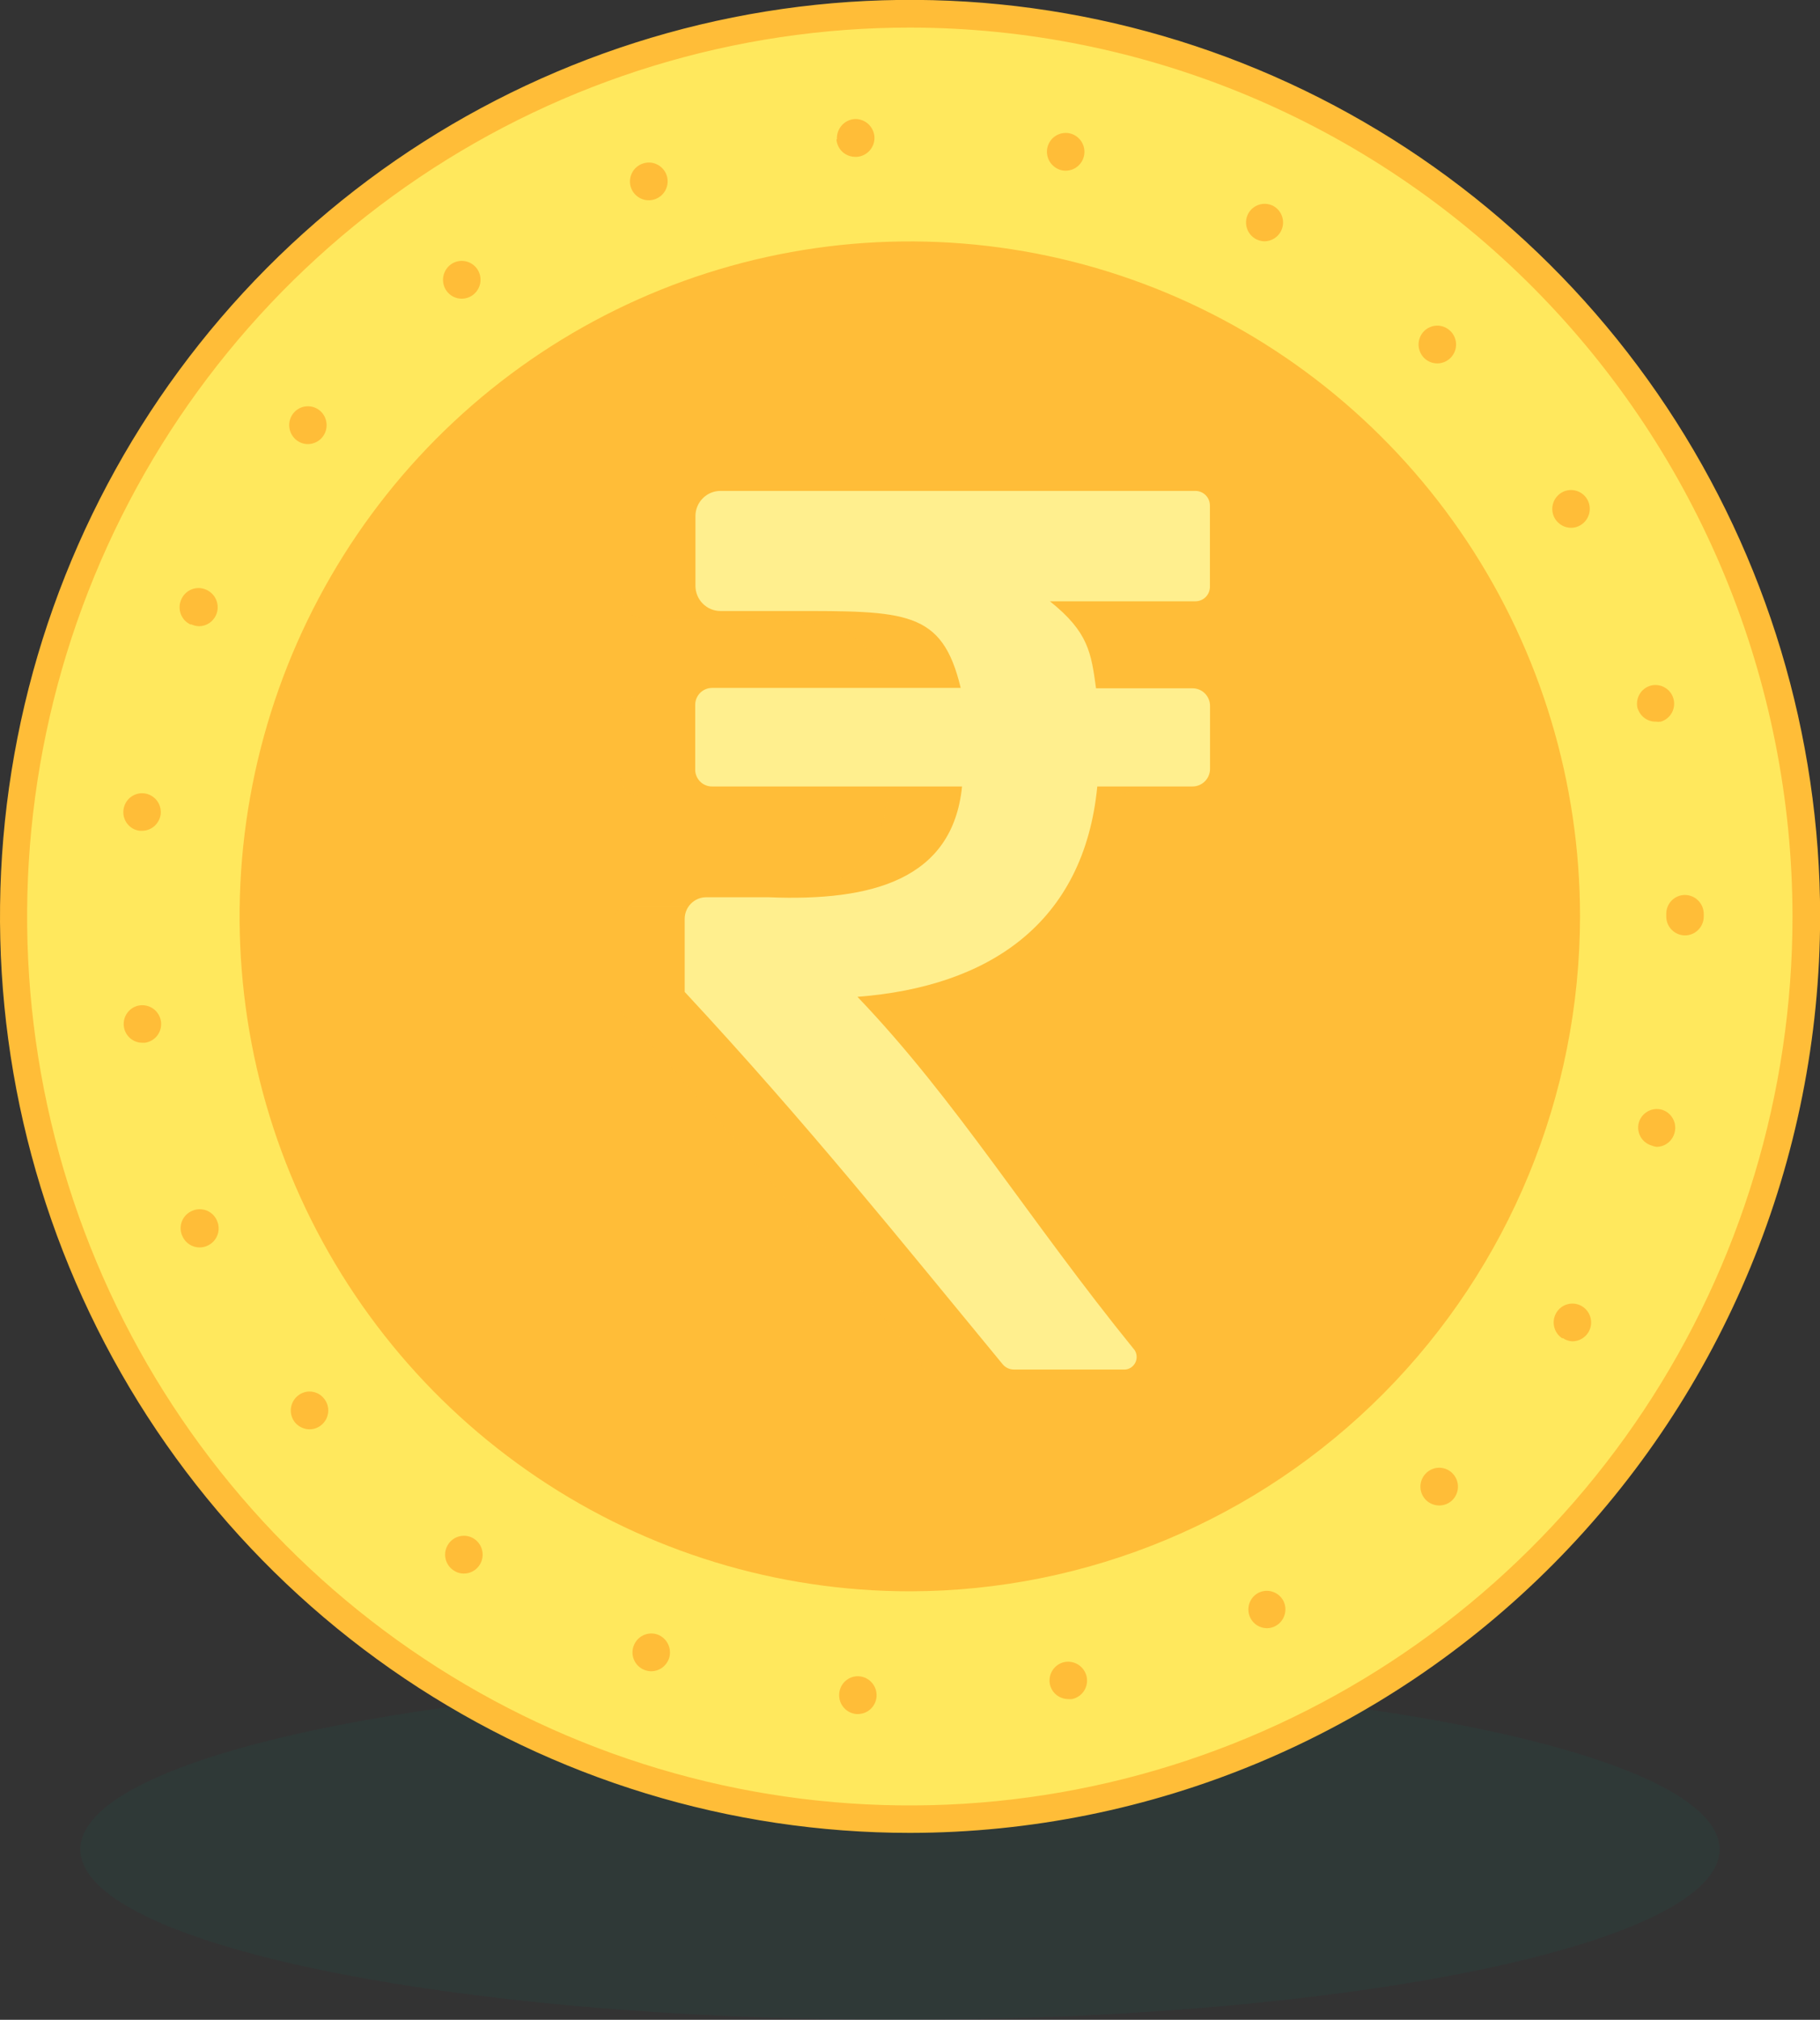
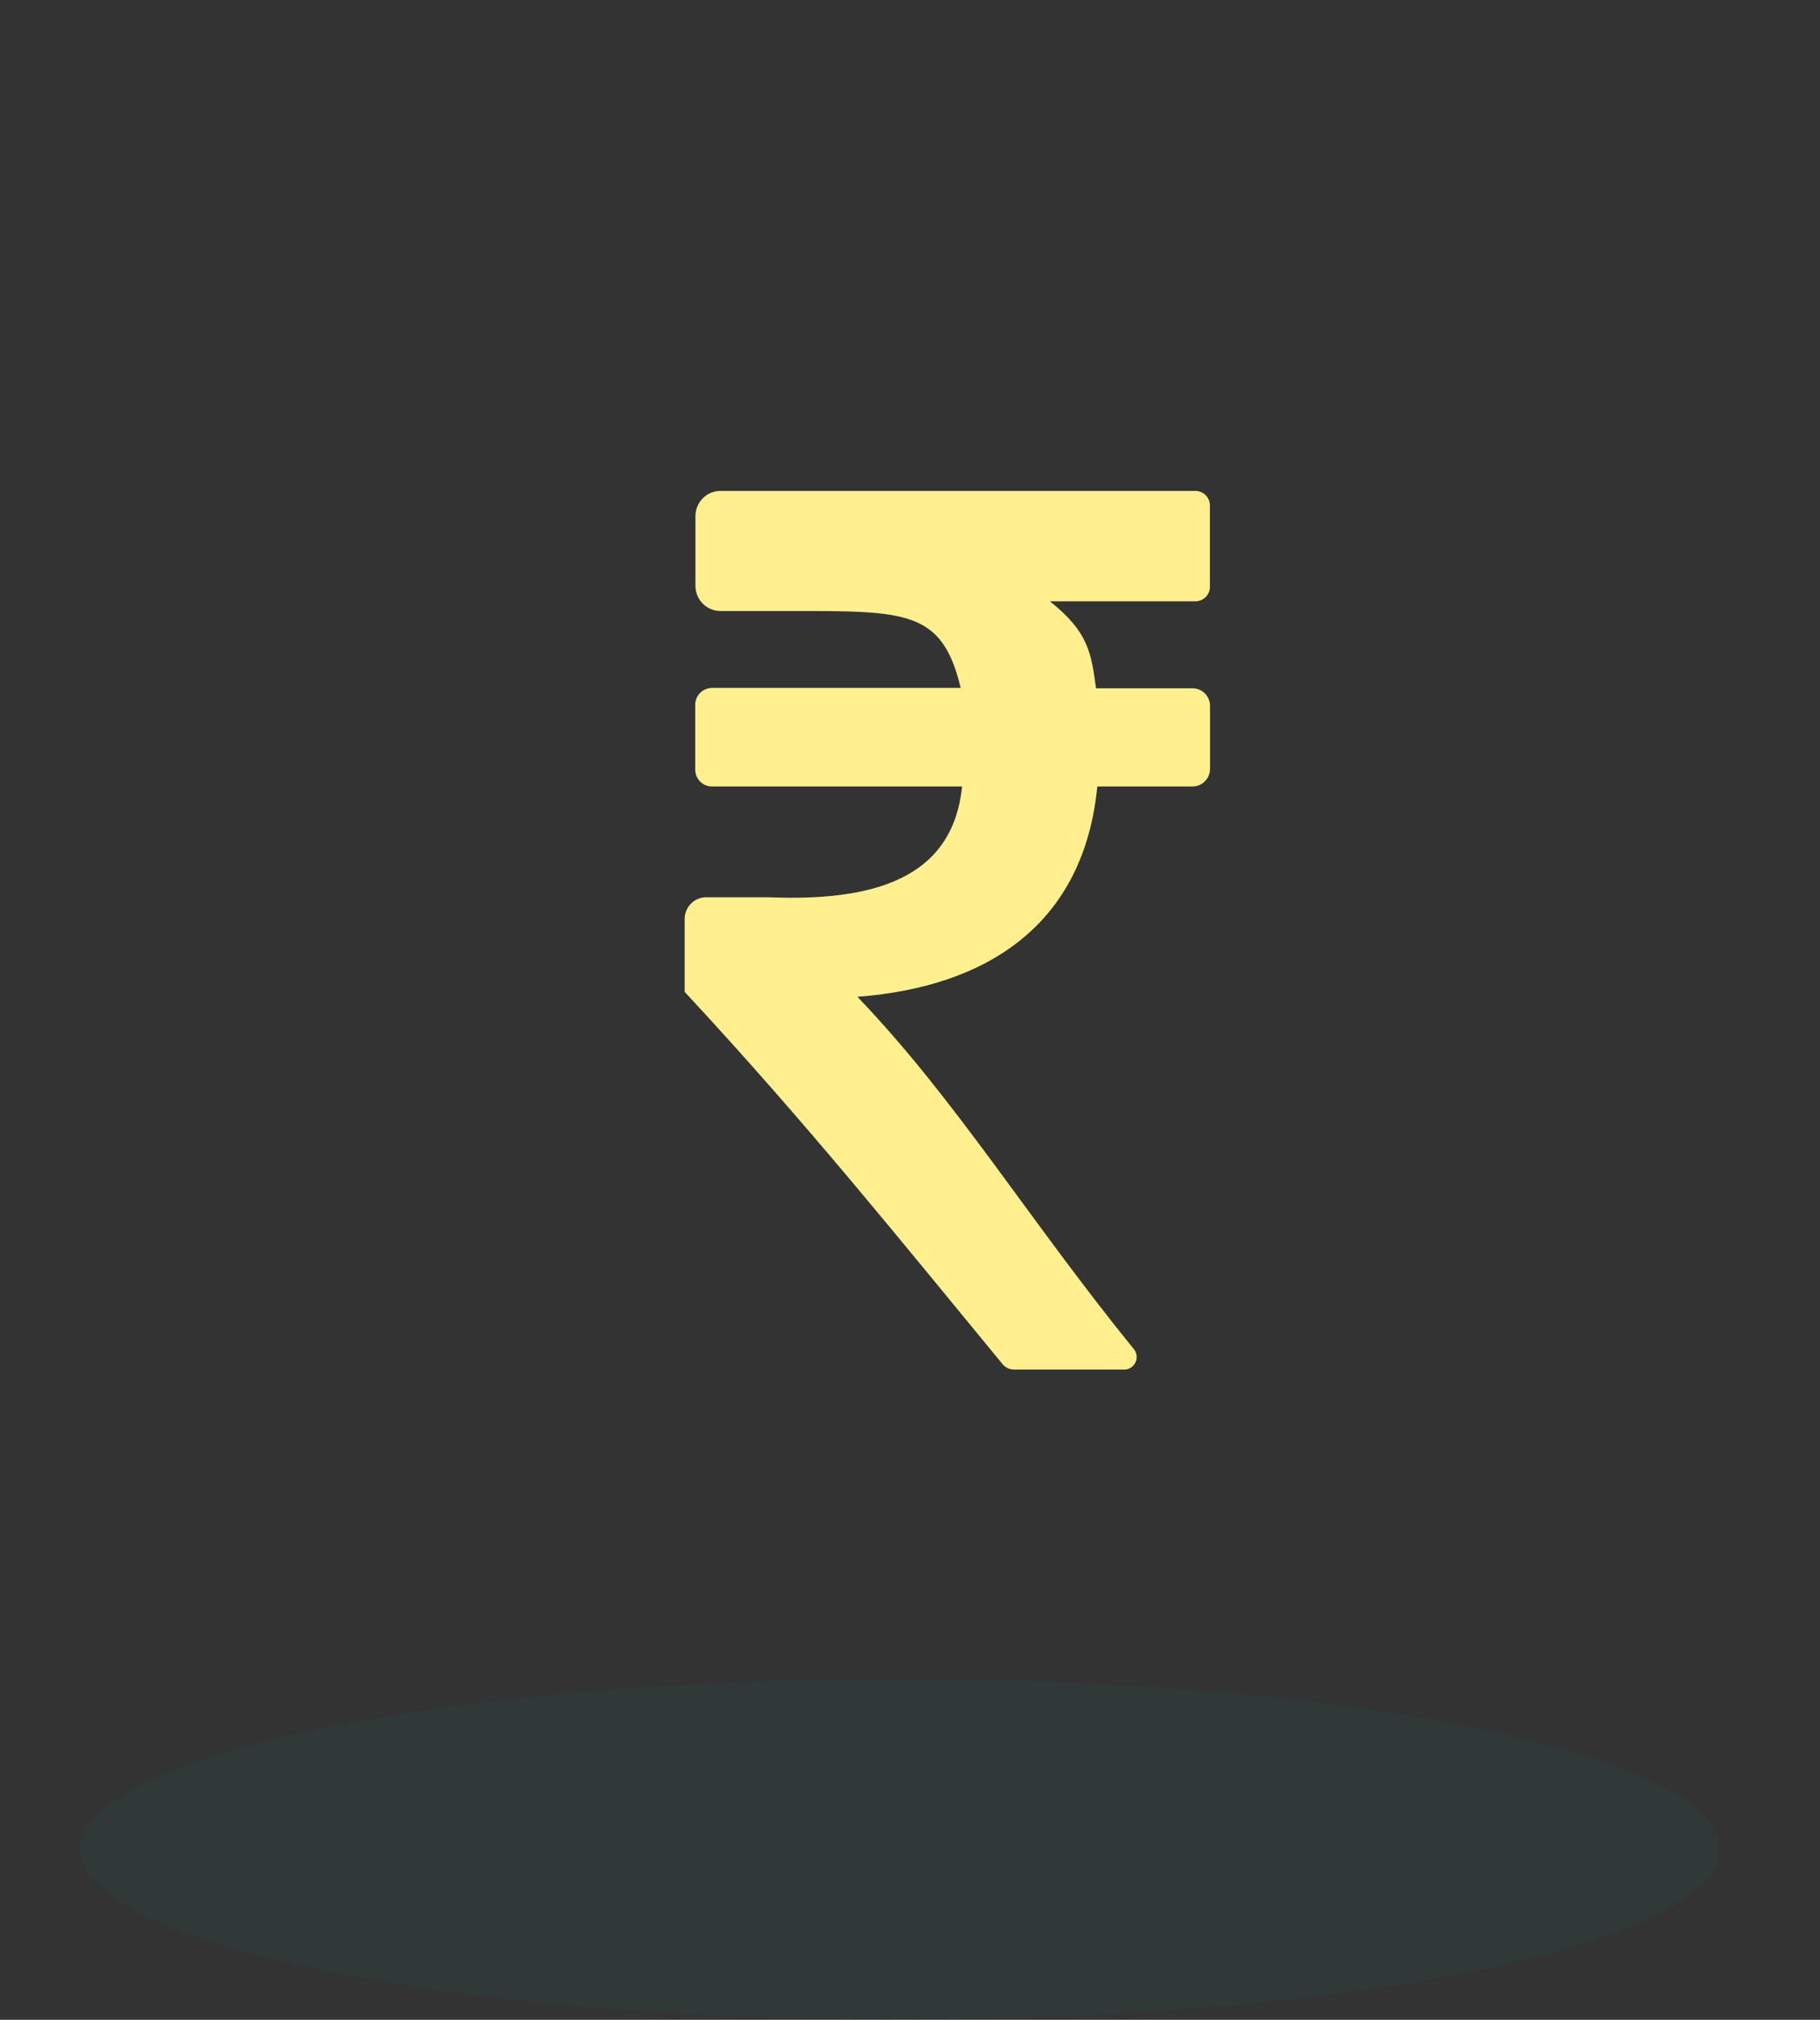
<svg xmlns="http://www.w3.org/2000/svg" width="55" height="61" viewBox="0 0 55 61" fill="none">
  <rect x="0" y="0" width="55" height="61" fill="#333333" stroke="none" />
  <g id="Frame" clip-path="url(#clip0_6636_16063)">
    <g id="Group">
      <g id="OBJECTS">
        <g id="Vector" style="mix-blend-mode:multiply" opacity="0.12">
          <path d="M27.196 61C40.874 61 51.963 58.695 51.963 55.853C51.963 53.01 40.874 50.705 27.196 50.705C13.517 50.705 2.429 53.01 2.429 55.853C2.429 58.695 13.517 61 27.196 61Z" fill="#0F6959" />
        </g>
-         <path id="Vector_2" d="M53.817 34.138C57.362 19.511 48.455 4.761 33.922 1.193C19.388 -2.376 4.733 6.589 1.187 21.216C-2.358 35.843 6.549 50.593 21.082 54.161C35.615 57.73 50.271 48.765 53.817 34.138Z" fill="#FFE85D" />
-         <path id="Vector_3" d="M27.502 48.059C23.495 48.061 19.579 46.867 16.247 44.627C12.915 42.389 10.318 39.205 8.784 35.48C7.25 31.756 6.848 27.657 7.629 23.702C8.41 19.747 10.339 16.114 13.171 13.263C16.004 10.412 19.613 8.47 23.542 7.683C27.472 6.896 31.544 7.3 35.246 8.843C38.947 10.387 42.11 13 44.336 16.353C46.561 19.705 47.748 23.647 47.748 27.679C47.742 33.083 45.606 38.263 41.81 42.084C38.014 45.904 32.867 48.053 27.498 48.059H27.502Z" fill="#FFBD38" />
        <g id="Group_2" style="mix-blend-mode:multiply" opacity="0.4">
-           <path id="Vector_4" d="M33.885 18.407H29.477C30.648 19.339 30.728 19.977 30.871 21.034H33.791C33.861 21.034 33.93 21.048 33.994 21.075C34.059 21.102 34.117 21.142 34.166 21.191C34.215 21.241 34.254 21.3 34.281 21.365C34.307 21.43 34.32 21.5 34.32 21.57V23.471C34.32 23.612 34.264 23.747 34.165 23.847C34.066 23.947 33.931 24.003 33.791 24.003H30.913C30.509 28.143 27.627 30.052 23.668 30.356C26.663 33.488 28.809 37.043 32.042 41.023C32.077 41.077 32.098 41.14 32.102 41.205C32.107 41.27 32.095 41.334 32.067 41.393C32.039 41.452 31.997 41.502 31.945 41.54C31.892 41.578 31.831 41.601 31.766 41.608H28.39C28.324 41.608 28.259 41.593 28.2 41.565C28.14 41.537 28.088 41.496 28.046 41.445C24.949 37.693 22.176 34.222 18.44 30.203V27.999C18.441 27.826 18.51 27.66 18.632 27.539C18.754 27.417 18.919 27.349 19.09 27.349H20.979C24.129 27.474 26.546 26.801 26.83 24.003H19.275C19.14 24.002 19.01 23.947 18.914 23.85C18.819 23.753 18.765 23.623 18.765 23.486V21.547C18.765 21.411 18.819 21.28 18.914 21.183C19.01 21.086 19.14 21.031 19.275 21.03H26.788C26.225 18.677 25.137 18.708 21.628 18.708H19.528C19.328 18.708 19.136 18.628 18.994 18.485C18.852 18.342 18.773 18.149 18.773 17.947V15.826C18.773 15.624 18.852 15.431 18.994 15.288C19.136 15.146 19.328 15.066 19.528 15.066H33.882C33.939 15.066 33.996 15.077 34.049 15.099C34.102 15.121 34.15 15.154 34.19 15.195C34.231 15.236 34.263 15.285 34.284 15.338C34.306 15.392 34.317 15.449 34.316 15.507V17.978C34.314 18.092 34.268 18.2 34.188 18.281C34.107 18.361 33.999 18.406 33.885 18.407Z" fill="#FFBD38" />
-         </g>
+           </g>
        <path id="Vector_5" d="M36.133 18.16H31.728C32.899 19.091 32.975 19.726 33.122 20.787H36.038C36.108 20.787 36.176 20.801 36.241 20.828C36.305 20.854 36.363 20.893 36.412 20.943C36.461 20.992 36.5 21.051 36.527 21.116C36.553 21.18 36.567 21.249 36.567 21.319V23.22C36.567 23.361 36.511 23.497 36.412 23.596C36.313 23.696 36.178 23.752 36.038 23.752H33.16C32.756 27.892 29.874 29.801 25.912 30.105C28.911 33.237 31.056 36.795 34.286 40.772C34.322 40.826 34.343 40.889 34.348 40.955C34.353 41.02 34.341 41.086 34.313 41.145C34.285 41.204 34.243 41.255 34.19 41.293C34.137 41.331 34.075 41.355 34.01 41.361H30.637C30.572 41.361 30.507 41.346 30.448 41.318C30.39 41.29 30.338 41.249 30.297 41.198C27.2 37.446 24.427 33.975 20.691 29.956V27.752C20.691 27.579 20.759 27.413 20.88 27.291C21.001 27.168 21.166 27.099 21.337 27.098H23.226C26.372 27.227 28.79 26.554 29.073 23.752H21.519C21.451 23.753 21.385 23.74 21.323 23.714C21.261 23.689 21.204 23.651 21.157 23.603C21.11 23.555 21.072 23.498 21.047 23.436C21.021 23.373 21.008 23.307 21.009 23.239V21.289C21.009 21.153 21.062 21.022 21.158 20.926C21.254 20.83 21.383 20.776 21.519 20.776H29.032C28.469 18.422 27.377 18.453 23.872 18.453H21.772C21.571 18.453 21.379 18.373 21.238 18.23C21.096 18.088 21.016 17.894 21.016 17.693V15.586C21.016 15.385 21.096 15.191 21.238 15.049C21.379 14.906 21.571 14.826 21.772 14.826H36.125C36.241 14.826 36.353 14.873 36.435 14.955C36.517 15.038 36.563 15.15 36.563 15.267V17.742C36.557 17.854 36.51 17.959 36.43 18.037C36.35 18.114 36.244 18.158 36.133 18.16Z" fill="#FFEF8E" />
-         <path id="Vector_6" d="M25.885 51.766C25.735 51.755 25.596 51.685 25.498 51.571C25.399 51.457 25.35 51.309 25.36 51.158C25.364 51.083 25.384 51.01 25.416 50.943C25.449 50.875 25.494 50.815 25.55 50.766C25.606 50.716 25.671 50.678 25.741 50.654C25.812 50.63 25.887 50.62 25.961 50.626C26.111 50.636 26.25 50.706 26.349 50.82C26.448 50.934 26.499 51.083 26.489 51.234C26.48 51.378 26.416 51.514 26.311 51.613C26.206 51.712 26.067 51.766 25.923 51.766H25.885ZM31.729 50.873C31.713 50.799 31.712 50.724 31.726 50.65C31.739 50.576 31.767 50.506 31.808 50.443C31.849 50.38 31.901 50.326 31.963 50.283C32.025 50.241 32.094 50.211 32.167 50.196C32.314 50.167 32.468 50.197 32.593 50.28C32.719 50.363 32.807 50.493 32.839 50.641C32.854 50.714 32.854 50.79 32.84 50.863C32.826 50.937 32.798 51.007 32.757 51.069C32.715 51.132 32.663 51.186 32.601 51.227C32.539 51.269 32.47 51.299 32.397 51.314C32.359 51.317 32.321 51.317 32.284 51.314C32.155 51.314 32.03 51.271 31.929 51.191C31.828 51.111 31.758 50.999 31.729 50.873ZM19.49 50.439C19.42 50.415 19.356 50.376 19.3 50.326C19.245 50.276 19.2 50.216 19.168 50.148C19.136 50.081 19.118 50.008 19.114 49.933C19.11 49.858 19.122 49.784 19.147 49.713C19.197 49.571 19.301 49.455 19.436 49.389C19.571 49.324 19.726 49.315 19.868 49.363C20.009 49.415 20.125 49.52 20.19 49.657C20.255 49.793 20.264 49.95 20.216 50.093C20.175 50.204 20.102 50.3 20.007 50.368C19.911 50.436 19.797 50.473 19.679 50.474C19.615 50.473 19.551 50.461 19.49 50.439ZM37.787 48.865C37.72 48.732 37.707 48.578 37.752 48.435C37.798 48.293 37.897 48.174 38.029 48.105C38.161 48.038 38.315 48.026 38.456 48.072C38.597 48.117 38.715 48.216 38.784 48.348C38.851 48.482 38.863 48.636 38.818 48.778C38.773 48.92 38.674 49.039 38.543 49.109C38.462 49.152 38.373 49.174 38.282 49.173C38.179 49.172 38.079 49.143 37.992 49.089C37.905 49.035 37.834 48.957 37.787 48.865ZM13.692 47.417C13.631 47.374 13.579 47.319 13.539 47.256C13.499 47.193 13.472 47.122 13.459 47.048C13.447 46.974 13.449 46.899 13.465 46.826C13.482 46.752 13.513 46.684 13.556 46.623C13.643 46.499 13.775 46.415 13.923 46.39C14.071 46.364 14.223 46.398 14.346 46.486C14.469 46.573 14.552 46.706 14.577 46.855C14.603 47.004 14.568 47.157 14.482 47.28C14.43 47.356 14.36 47.417 14.279 47.459C14.198 47.502 14.108 47.524 14.017 47.523C13.9 47.524 13.787 47.486 13.692 47.417ZM43.079 45.288C43.028 45.234 42.988 45.17 42.961 45.099C42.935 45.029 42.922 44.955 42.925 44.88C42.927 44.805 42.944 44.731 42.976 44.663C43.007 44.594 43.051 44.533 43.105 44.482C43.16 44.431 43.223 44.39 43.293 44.364C43.363 44.337 43.437 44.325 43.511 44.327C43.586 44.33 43.659 44.347 43.727 44.378C43.795 44.409 43.856 44.454 43.906 44.509C44.009 44.619 44.064 44.766 44.059 44.917C44.054 45.069 43.989 45.211 43.88 45.315C43.777 45.411 43.642 45.465 43.502 45.467C43.423 45.468 43.345 45.453 43.272 45.422C43.199 45.392 43.133 45.346 43.079 45.288ZM8.914 42.958C8.867 42.9 8.832 42.833 8.811 42.761C8.79 42.689 8.783 42.614 8.791 42.539C8.798 42.465 8.821 42.393 8.856 42.327C8.891 42.261 8.939 42.203 8.997 42.156C9.054 42.108 9.12 42.072 9.191 42.05C9.262 42.028 9.337 42.021 9.41 42.028C9.484 42.036 9.556 42.058 9.621 42.093C9.686 42.129 9.744 42.177 9.79 42.236C9.838 42.293 9.874 42.36 9.896 42.432C9.917 42.503 9.925 42.579 9.917 42.653C9.91 42.728 9.888 42.8 9.853 42.866C9.817 42.932 9.769 42.99 9.711 43.038C9.611 43.121 9.486 43.167 9.356 43.167C9.272 43.167 9.188 43.148 9.112 43.112C9.036 43.076 8.968 43.023 8.914 42.958ZM47.223 40.426C47.094 40.347 47.003 40.221 46.967 40.074C46.932 39.927 46.956 39.772 47.034 39.643C47.112 39.514 47.238 39.421 47.384 39.386C47.53 39.35 47.684 39.374 47.812 39.453C47.94 39.532 48.032 39.658 48.067 39.805C48.103 39.952 48.079 40.107 48.001 40.236C47.95 40.319 47.879 40.388 47.794 40.436C47.71 40.484 47.614 40.509 47.517 40.51C47.411 40.505 47.309 40.469 47.223 40.407V40.426ZM5.511 37.331C5.479 37.263 5.461 37.188 5.459 37.112C5.456 37.036 5.469 36.96 5.496 36.889C5.523 36.818 5.564 36.754 5.617 36.699C5.669 36.644 5.732 36.601 5.802 36.571C5.87 36.54 5.944 36.522 6.02 36.52C6.095 36.518 6.17 36.531 6.241 36.558C6.311 36.585 6.375 36.626 6.43 36.679C6.484 36.731 6.527 36.794 6.557 36.864C6.588 36.933 6.605 37.008 6.607 37.084C6.61 37.16 6.596 37.236 6.569 37.306C6.542 37.377 6.5 37.442 6.448 37.496C6.395 37.551 6.332 37.594 6.263 37.624C6.192 37.657 6.114 37.674 6.036 37.674C5.925 37.675 5.816 37.643 5.722 37.582C5.629 37.521 5.555 37.434 5.511 37.331ZM49.904 34.594C49.763 34.551 49.644 34.454 49.573 34.323C49.502 34.192 49.486 34.038 49.527 33.895C49.571 33.752 49.669 33.633 49.8 33.562C49.93 33.491 50.083 33.474 50.225 33.515C50.367 33.559 50.487 33.657 50.557 33.789C50.628 33.92 50.645 34.074 50.603 34.218C50.57 34.338 50.499 34.444 50.401 34.519C50.303 34.595 50.183 34.636 50.059 34.636C50.006 34.63 49.954 34.616 49.904 34.594ZM3.743 31.006C3.732 30.931 3.737 30.856 3.755 30.783C3.774 30.711 3.807 30.642 3.852 30.583C3.897 30.523 3.953 30.473 4.017 30.435C4.082 30.397 4.153 30.373 4.227 30.363C4.375 30.344 4.525 30.384 4.645 30.475C4.764 30.566 4.843 30.701 4.865 30.85C4.885 31 4.846 31.151 4.755 31.272C4.665 31.392 4.53 31.471 4.381 31.492H4.31C4.173 31.495 4.039 31.446 3.935 31.357C3.831 31.267 3.762 31.142 3.743 31.006ZM50.354 27.679V27.645V27.599C50.353 27.525 50.368 27.451 50.396 27.381C50.424 27.312 50.465 27.25 50.517 27.197C50.57 27.143 50.632 27.101 50.7 27.073C50.769 27.044 50.843 27.029 50.917 27.029C51.067 27.029 51.211 27.089 51.317 27.195C51.424 27.301 51.485 27.445 51.487 27.596C51.489 27.61 51.489 27.624 51.487 27.637C51.489 27.651 51.489 27.665 51.487 27.679C51.487 27.831 51.427 27.976 51.321 28.082C51.215 28.189 51.071 28.25 50.92 28.25C50.846 28.25 50.773 28.235 50.704 28.206C50.635 28.177 50.572 28.136 50.52 28.082C50.467 28.03 50.426 27.967 50.397 27.898C50.369 27.828 50.354 27.754 50.354 27.679ZM4.215 25.09C4.142 25.081 4.071 25.056 4.007 25.019C3.943 24.981 3.887 24.931 3.842 24.872C3.797 24.813 3.764 24.745 3.745 24.673C3.726 24.601 3.722 24.526 3.732 24.452C3.752 24.302 3.829 24.166 3.948 24.075C4.067 23.983 4.218 23.942 4.366 23.961C4.44 23.971 4.512 23.996 4.576 24.033C4.641 24.071 4.697 24.121 4.743 24.181C4.788 24.24 4.821 24.308 4.84 24.381C4.859 24.454 4.864 24.529 4.854 24.604C4.833 24.736 4.768 24.857 4.669 24.946C4.57 25.035 4.442 25.086 4.31 25.09H4.215ZM49.493 21.414C49.45 21.271 49.467 21.116 49.537 20.984C49.608 20.852 49.728 20.754 49.87 20.711C50.013 20.669 50.166 20.686 50.297 20.757C50.428 20.828 50.526 20.948 50.569 21.091C50.611 21.235 50.596 21.39 50.525 21.521C50.454 21.653 50.334 21.751 50.191 21.794C50.14 21.802 50.088 21.802 50.037 21.794C49.916 21.796 49.798 21.759 49.7 21.687C49.602 21.616 49.529 21.515 49.493 21.399V21.414ZM5.771 18.867C5.702 18.837 5.639 18.794 5.586 18.74C5.534 18.685 5.493 18.62 5.465 18.549C5.438 18.479 5.425 18.403 5.427 18.327C5.429 18.251 5.446 18.176 5.477 18.107C5.506 18.037 5.55 17.974 5.604 17.921C5.658 17.868 5.722 17.826 5.793 17.799C5.863 17.771 5.938 17.758 6.014 17.76C6.089 17.762 6.164 17.779 6.232 17.81C6.302 17.841 6.364 17.884 6.417 17.939C6.469 17.993 6.51 18.058 6.538 18.128C6.566 18.199 6.579 18.274 6.578 18.35C6.577 18.426 6.561 18.501 6.531 18.571C6.486 18.672 6.413 18.759 6.321 18.82C6.228 18.88 6.12 18.913 6.009 18.913C5.927 18.909 5.846 18.888 5.771 18.852V18.867ZM46.992 15.666C46.914 15.537 46.89 15.382 46.926 15.235C46.961 15.089 47.053 14.962 47.181 14.883C47.309 14.804 47.462 14.78 47.608 14.815C47.754 14.85 47.88 14.941 47.959 15.069C48.037 15.199 48.062 15.355 48.026 15.502C47.991 15.65 47.899 15.777 47.77 15.856C47.682 15.912 47.58 15.941 47.476 15.94C47.379 15.939 47.283 15.914 47.199 15.866C47.114 15.818 47.043 15.749 46.992 15.666ZM8.948 13.283C8.832 13.187 8.759 13.049 8.743 12.899C8.727 12.749 8.771 12.598 8.865 12.481C8.912 12.422 8.97 12.374 9.035 12.338C9.101 12.303 9.172 12.28 9.246 12.273C9.32 12.265 9.395 12.272 9.466 12.293C9.538 12.315 9.604 12.35 9.662 12.397C9.778 12.493 9.852 12.631 9.867 12.781C9.883 12.931 9.839 13.081 9.745 13.199C9.692 13.266 9.625 13.319 9.548 13.356C9.472 13.393 9.388 13.412 9.303 13.412C9.173 13.412 9.048 13.366 8.948 13.283ZM43.049 10.823C42.94 10.72 42.875 10.577 42.869 10.426C42.864 10.276 42.917 10.129 43.019 10.017C43.069 9.962 43.13 9.918 43.198 9.887C43.265 9.855 43.338 9.838 43.413 9.835C43.487 9.832 43.561 9.844 43.631 9.87C43.701 9.896 43.765 9.936 43.819 9.987C43.874 10.037 43.919 10.099 43.95 10.167C43.981 10.235 43.999 10.308 44.002 10.383C44.005 10.458 43.993 10.533 43.967 10.603C43.94 10.674 43.901 10.738 43.85 10.793C43.797 10.851 43.732 10.896 43.661 10.928C43.589 10.959 43.512 10.975 43.434 10.975C43.291 10.975 43.154 10.921 43.049 10.823ZM13.492 8.782C13.405 8.658 13.371 8.504 13.396 8.354C13.422 8.205 13.505 8.071 13.628 7.983C13.751 7.896 13.903 7.862 14.051 7.887C14.199 7.913 14.331 7.997 14.418 8.12C14.504 8.244 14.539 8.397 14.513 8.546C14.488 8.695 14.404 8.827 14.282 8.915C14.186 8.984 14.071 9.021 13.953 9.021C13.863 9.021 13.774 9 13.694 8.958C13.613 8.916 13.544 8.856 13.492 8.782ZM37.957 7.223C37.826 7.153 37.727 7.035 37.682 6.893C37.637 6.75 37.649 6.596 37.715 6.463C37.784 6.33 37.902 6.23 38.043 6.184C38.184 6.137 38.338 6.149 38.471 6.216C38.603 6.285 38.702 6.403 38.747 6.546C38.793 6.688 38.78 6.843 38.713 6.976C38.666 7.07 38.594 7.148 38.505 7.203C38.416 7.258 38.314 7.288 38.21 7.288C38.122 7.285 38.036 7.263 37.957 7.223ZM19.071 5.676C19.045 5.605 19.034 5.529 19.038 5.454C19.041 5.378 19.06 5.304 19.092 5.236C19.125 5.167 19.17 5.106 19.226 5.056C19.282 5.005 19.348 4.967 19.419 4.942C19.489 4.917 19.563 4.906 19.638 4.909C19.712 4.913 19.785 4.931 19.852 4.964C19.92 4.996 19.98 5.041 20.03 5.097C20.08 5.152 20.119 5.217 20.144 5.288C20.194 5.43 20.185 5.586 20.121 5.722C20.056 5.859 19.941 5.963 19.8 6.014C19.739 6.036 19.676 6.048 19.611 6.048C19.494 6.05 19.379 6.015 19.283 5.948C19.186 5.881 19.112 5.786 19.071 5.676ZM32.091 5.144C31.944 5.112 31.816 5.024 31.733 4.898C31.65 4.772 31.62 4.619 31.649 4.471C31.664 4.397 31.693 4.328 31.735 4.266C31.776 4.203 31.83 4.15 31.892 4.109C31.954 4.068 32.024 4.039 32.097 4.025C32.17 4.011 32.245 4.011 32.318 4.026C32.391 4.041 32.46 4.07 32.522 4.112C32.583 4.154 32.636 4.208 32.677 4.27C32.718 4.333 32.747 4.403 32.761 4.476C32.775 4.55 32.775 4.625 32.76 4.699C32.734 4.828 32.664 4.943 32.563 5.026C32.462 5.11 32.335 5.155 32.204 5.155C32.166 5.155 32.128 5.151 32.091 5.144ZM25.292 4.208C25.283 4.058 25.332 3.909 25.431 3.795C25.529 3.68 25.668 3.609 25.817 3.596C25.968 3.587 26.116 3.637 26.23 3.737C26.343 3.837 26.414 3.977 26.425 4.129C26.435 4.28 26.384 4.428 26.285 4.542C26.186 4.656 26.047 4.726 25.896 4.737H25.84C25.697 4.736 25.56 4.681 25.456 4.584C25.351 4.486 25.288 4.352 25.277 4.208H25.292Z" fill="#FFBD38" />
-         <path id="Vector_7" d="M27.502 55.355C22.062 55.355 16.745 53.731 12.222 50.69C7.7 47.648 4.175 43.325 2.093 38.267C0.012 33.209 -0.533 27.643 0.529 22.274C1.59 16.905 4.21 11.973 8.056 8.102C11.903 4.231 16.804 1.595 22.139 0.528C27.474 -0.54 33.004 0.009 38.029 2.104C43.054 4.2 47.349 7.748 50.371 12.3C53.392 16.853 55.005 22.205 55.004 27.679C54.995 35.017 52.094 42.052 46.938 47.24C41.783 52.428 34.793 55.347 27.502 55.355ZM27.502 0.833C22.226 0.831 17.068 2.404 12.68 5.353C8.293 8.302 4.872 12.495 2.852 17.4C0.832 22.306 0.303 27.704 1.331 32.912C2.36 38.12 4.9 42.905 8.63 46.66C12.36 50.415 17.113 52.973 22.288 54.01C27.462 55.046 32.826 54.515 37.701 52.483C42.575 50.451 46.742 47.01 49.673 42.595C52.604 38.18 54.169 32.989 54.169 27.679C54.162 20.563 51.35 13.739 46.351 8.706C41.352 3.673 34.573 0.842 27.502 0.833Z" fill="#FFBD38" />
      </g>
    </g>
  </g>
  <defs>
    <clipPath id="clip0_6636_16063">
      <rect width="55" height="61" fill="white" />
    </clipPath>
  </defs>
</svg>